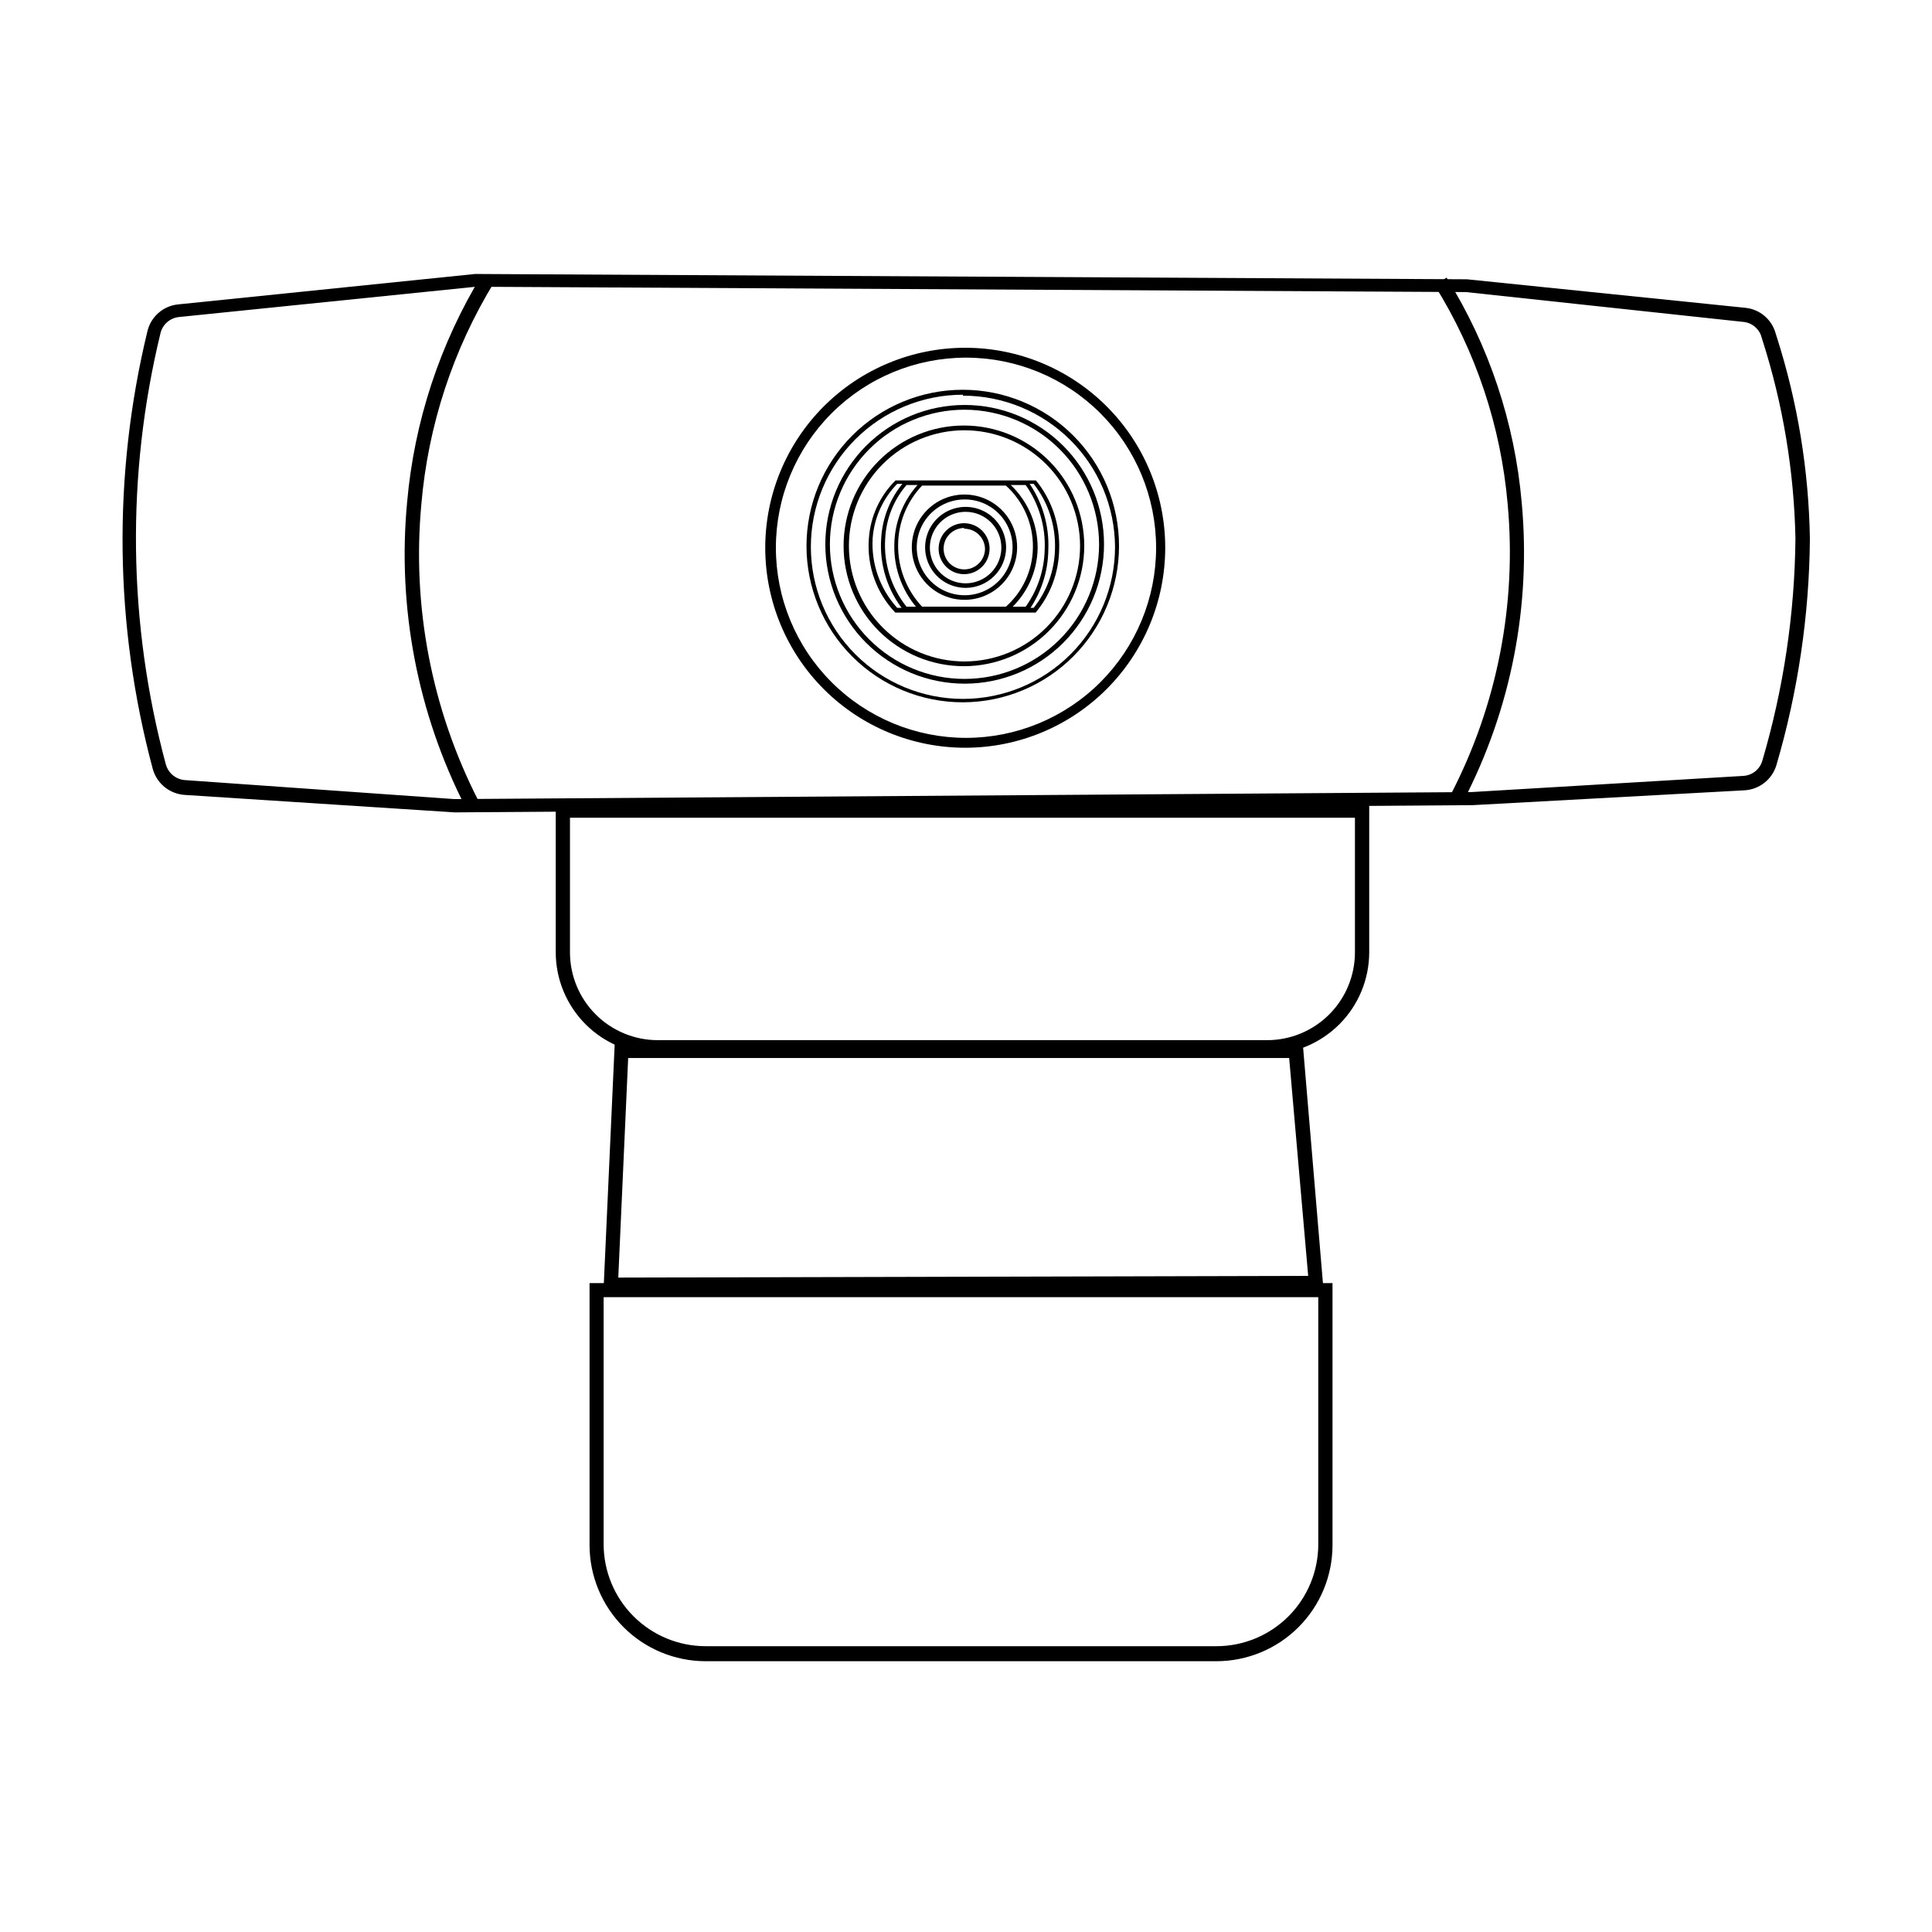
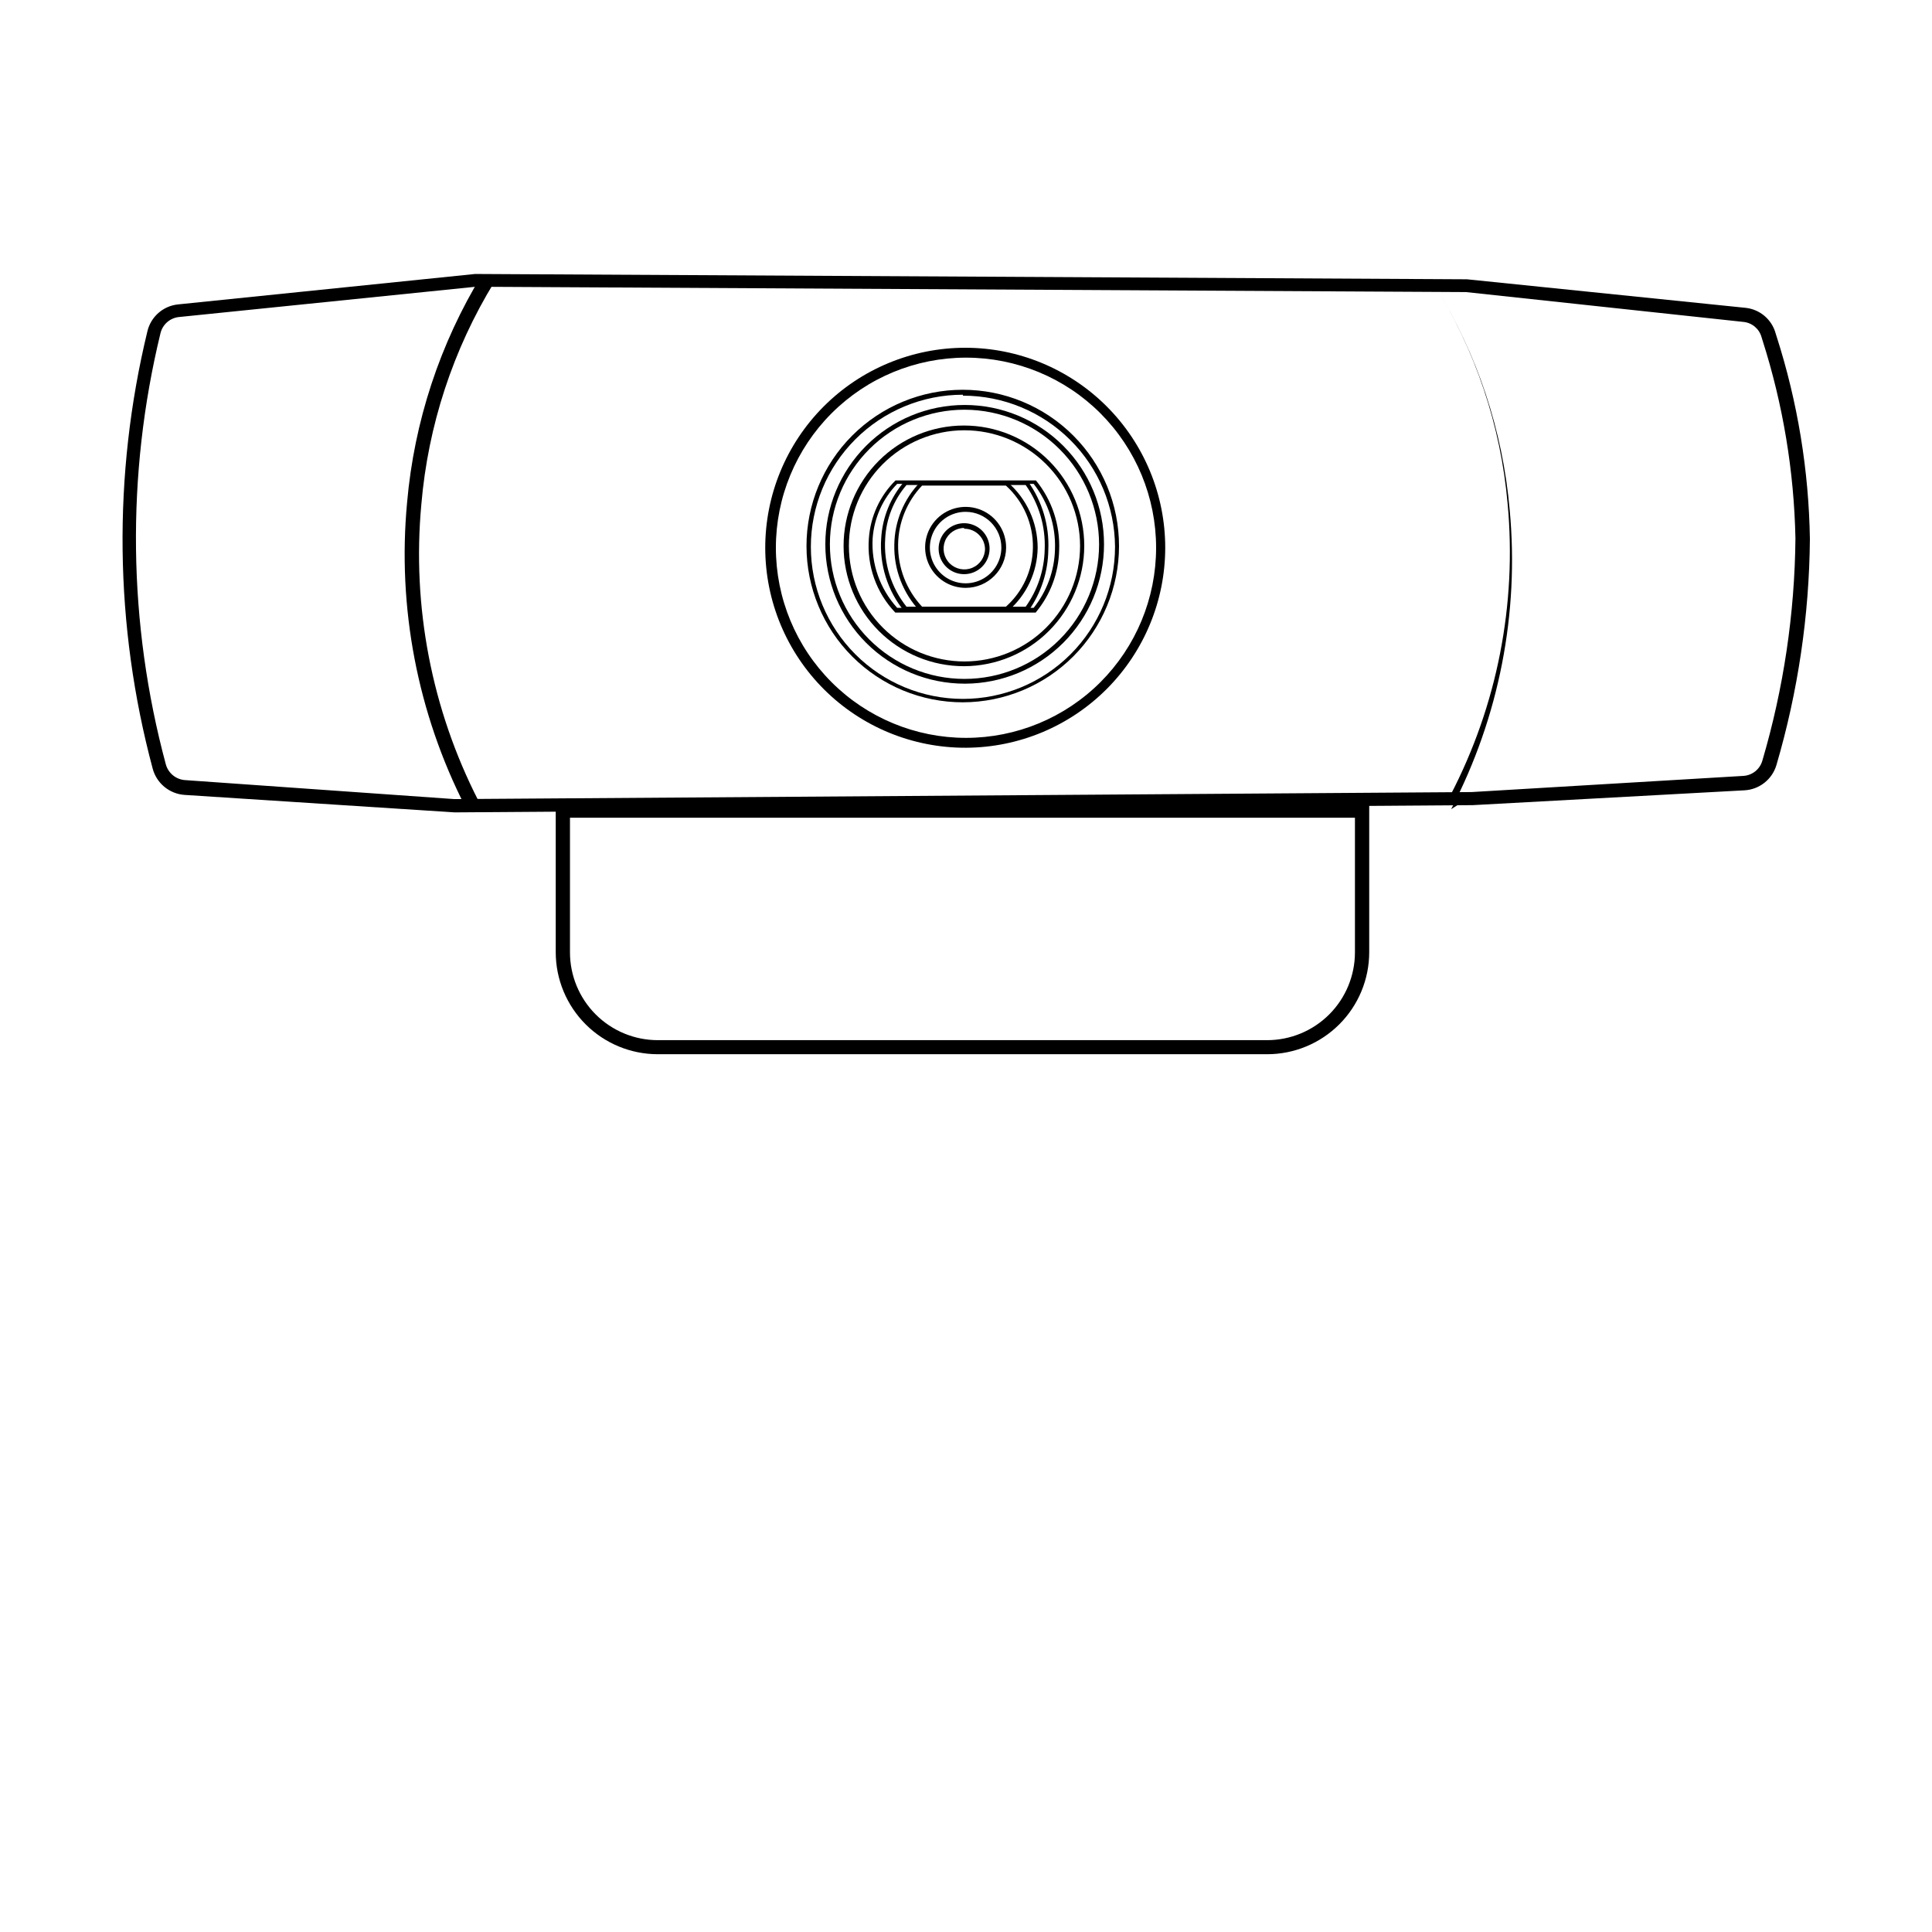
<svg xmlns="http://www.w3.org/2000/svg" fill="#000000" width="800px" height="800px" version="1.1" viewBox="144 144 512 512">
  <g>
    <path d="m264.47 359.29-71.59-4.633c-4-0.293-7.375-3.082-8.414-6.953-10.152-37.898-10.637-77.742-1.41-115.88 0.906-3.887 4.191-6.766 8.16-7.156l78.695-8.062 262.84 1.41 73.809 7.559c3.824 0.391 7.008 3.094 8.012 6.805l0.25 0.805h0.004c5.559 17.355 8.527 35.434 8.816 53.656-0.176 20.281-3.16 40.441-8.867 59.902-1.125 3.797-4.512 6.481-8.465 6.699l-71.996 3.93zm5.594-139.3-78.492 8.012c-2.43 0.191-4.461 1.918-5.039 4.285-9.129 37.602-8.641 76.898 1.41 114.26 0.629 2.316 2.644 3.992 5.039 4.184l71.441 5.039 269.54-1.863 72.043-4.285c2.363-0.141 4.379-1.754 5.035-4.031 5.629-19.133 8.578-38.953 8.77-58.895-0.363-17.828-3.297-35.508-8.719-52.496l-0.25-0.805c-0.594-2.223-2.5-3.848-4.789-4.082l-73.555-7.91z" />
    <path d="m267.3 357.78c-12.68-24.863-18.023-52.82-15.418-80.609 1.875-21.418 8.688-42.109 19.898-60.457l3.223 2.016h0.004c-10.953 17.875-17.578 38.059-19.348 58.945-2.508 27.07 2.734 54.293 15.113 78.496z" />
-     <path d="m531.75 356.42-3.328-1.762c12.332-23.73 17.582-50.504 15.117-77.133-1.793-20.57-8.422-40.422-19.348-57.938l3.176-2.016c11.234 18.02 18.055 38.441 19.898 59.598 2.551 27.359-2.836 54.875-15.516 79.25z" />
+     <path d="m531.75 356.42-3.328-1.762c12.332-23.73 17.582-50.504 15.117-77.133-1.793-20.57-8.422-40.422-19.348-57.938c11.234 18.02 18.055 38.441 19.898 59.598 2.551 27.359-2.836 54.875-15.516 79.25z" />
    <path d="m479.8 423.38h-161.47c-7.168 0-14.043-2.844-19.113-7.906-5.074-5.062-7.93-11.93-7.941-19.098v-39.449h215.58v39.449c-0.012 7.168-2.867 14.035-7.941 19.098-5.07 5.062-11.945 7.906-19.113 7.906zm-184.75-62.672v35.668c0 6.172 2.453 12.094 6.816 16.457 4.367 4.367 10.285 6.82 16.461 6.82h161.47c6.176 0 12.094-2.453 16.461-6.82 4.363-4.363 6.816-10.285 6.816-16.457v-35.668z" />
-     <path d="m303.92 486.35 2.973-65.496h182.38l5.492 65.242zm6.551-61.969-2.621 58.191 182.83-0.453-5.039-57.738z" />
-     <path d="m466.4 584.24h-135.43c-8.148-0.016-15.957-3.258-21.715-9.016-5.762-5.762-9.004-13.57-9.016-21.719v-69.473h196.89v69.473c-0.012 8.148-3.254 15.957-9.016 21.719-5.762 5.758-13.57 9-21.715 9.016zm-162.43-96.48v65.496c0.012 7.156 2.863 14.02 7.922 19.078 5.062 5.062 11.926 7.914 19.082 7.926h135.43c7.152-0.012 14.008-2.863 19.062-7.926 5.051-5.062 7.891-11.926 7.891-19.078v-65.496z" />
    <path d="m400 342.16c-14.07 0.055-27.582-5.488-37.562-15.402-9.977-9.918-15.605-23.395-15.641-37.461-0.035-14.07 5.523-27.574 15.453-37.543 9.926-9.965 23.41-15.574 37.48-15.594 14.066-0.02 27.566 5.559 37.52 15.5s15.547 23.434 15.547 37.5c-0.012 14.02-5.574 27.461-15.465 37.391-9.895 9.934-23.316 15.543-37.332 15.609zm0-103.38c-13.363 0-26.18 5.305-35.625 14.754-9.449 9.449-14.758 22.262-14.758 35.625 0 13.363 5.309 26.176 14.758 35.625 9.445 9.449 22.262 14.758 35.625 14.758 13.359 0 26.176-5.309 35.625-14.758 9.445-9.449 14.754-22.262 14.754-35.625 0-13.363-5.309-26.176-14.754-35.625-9.449-9.449-22.266-14.754-35.625-14.754z" />
    <path d="m418.49 306.34h-37.23c-5.016-5.238-7.562-12.367-7.004-19.598 0.395-5.828 2.902-11.309 7.055-15.418h37.23c4.242 5.203 6.43 11.781 6.144 18.492-0.141 6.008-2.305 11.797-6.144 16.422zm-36.727-1.258h36.172c3.519-4.402 5.504-9.836 5.644-15.469 0.238-6.277-1.762-12.438-5.644-17.383h-36.172c-3.797 3.891-6.098 8.992-6.5 14.41-0.406 6.773 1.938 13.418 6.5 18.441z" />
    <path d="m416.42 306.04h-32.746c-4.449-5.426-6.648-12.348-6.148-19.348 0.316-5.582 2.481-10.898 6.148-15.113h32.746c3.793 5.285 5.691 11.691 5.391 18.188-0.074 5.742-1.883 11.324-5.188 16.02zm-32.195-1.258h31.59v-0.004c3.164-4.414 4.922-9.684 5.039-15.113 0.262-6.109-1.512-12.133-5.039-17.129h-31.586c-3.406 3.981-5.391 8.977-5.644 14.207-0.434 6.504 1.578 12.938 5.644 18.035z" />
    <path d="m411.03 306.04h-23.176c-4.527-4.738-6.992-11.082-6.852-17.633 0.062-6.219 2.516-12.172 6.852-16.629h23.176c5.055 4.363 7.957 10.707 7.961 17.383-0.082 6.438-2.926 12.531-7.809 16.727zm-22.672-1.258 22.219-0.004c4.469-3.969 7.066-9.637 7.156-15.617 0.109-6.269-2.5-12.277-7.156-16.473h-22.219c-4 4.203-6.269 9.762-6.348 15.566-0.109 6.125 2.168 12.051 6.348 16.523z" />
-     <path d="m399.64 302.96c-5.66 0.02-10.773-3.383-12.941-8.617-2.168-5.231-0.957-11.254 3.062-15.242 4.016-3.988 10.047-5.156 15.266-2.949 5.215 2.203 8.582 7.34 8.52 13.004-0.082 7.629-6.277 13.777-13.906 13.805zm0-26.602c-5.125 0-9.746 3.082-11.719 7.816-1.969 4.731-0.902 10.184 2.707 13.82 3.609 3.641 9.055 4.75 13.801 2.816 4.75-1.934 7.867-6.531 7.91-11.656 0.039-3.387-1.281-6.652-3.668-9.059s-5.641-3.75-9.031-3.738z" />
    <path d="m400 299.79c-4.359 0.043-8.309-2.559-9.996-6.574-1.688-4.019-0.777-8.66 2.305-11.742 3.082-3.082 7.723-3.996 11.742-2.309s6.617 5.637 6.578 9.996c-0.055 5.848-4.781 10.574-10.629 10.629zm0-20.152c-3.836-0.039-7.316 2.238-8.82 5.766-1.5 3.531-0.723 7.617 1.969 10.352 2.688 2.734 6.762 3.574 10.316 2.129 3.551-1.441 5.883-4.887 5.906-8.723 0.027-5.211-4.16-9.465-9.371-9.523z" />
    <path d="m399.5 296.16c-2.731 0-5.195-1.645-6.238-4.168-1.047-2.523-0.469-5.426 1.465-7.359 1.93-1.93 4.832-2.508 7.356-1.461 2.523 1.043 4.168 3.508 4.168 6.238 0 1.789-0.711 3.508-1.977 4.773s-2.984 1.977-4.773 1.977zm0-12.242c-2.219 0.02-4.203 1.371-5.039 3.422-0.832 2.055-0.352 4.41 1.223 5.969 1.574 1.559 3.934 2.019 5.977 1.168 2.047-0.852 3.379-2.852 3.379-5.066-0.109-2.977-2.566-5.32-5.539-5.293z" />
    <path d="m399.5 320.55c-8.461 0.016-16.582-3.336-22.574-9.309-5.988-5.977-9.359-14.086-9.367-22.547-0.012-8.461 3.344-16.578 9.32-22.566 5.981-5.988 14.09-9.355 22.551-9.359 8.461-0.004 16.578 3.352 22.562 9.336 5.984 5.981 9.348 14.094 9.348 22.555-0.016 8.445-3.371 16.543-9.34 22.52-5.965 5.977-14.055 9.344-22.5 9.371zm0-62.523c-8.121 0.027-15.895 3.277-21.621 9.031-5.723 5.758-8.93 13.551-8.91 21.668 0.016 8.117 3.258 15.898 9.008 21.629 5.75 5.731 13.539 8.945 21.656 8.938 8.117-0.012 15.902-3.242 21.637-8.984 5.738-5.742 8.961-13.531 8.961-21.648-0.012-8.137-3.258-15.938-9.023-21.68-5.762-5.746-13.57-8.965-21.707-8.953z" />
    <path d="m399.7 325.18c-9.797 0.012-19.195-3.867-26.133-10.789-6.934-6.918-10.836-16.309-10.848-26.105-0.008-9.801 3.879-19.199 10.801-26.129 6.922-6.934 16.316-10.832 26.113-10.836 9.797-0.004 19.195 3.883 26.125 10.809 6.93 6.93 10.82 16.324 10.82 26.121 0 9.785-3.883 19.172-10.797 26.094-6.914 6.926-16.297 10.82-26.082 10.836zm0-72.598v-0.004c-9.465-0.023-18.555 3.711-25.262 10.391-6.711 6.676-10.488 15.746-10.508 25.215-0.02 9.465 3.727 18.551 10.41 25.254 6.688 6.703 15.762 10.473 25.227 10.48 9.465 0.012 18.547-3.742 25.242-10.434 6.699-6.691 10.461-15.77 10.461-25.234-0.016-9.438-3.762-18.488-10.426-25.172-6.664-6.684-15.703-10.457-25.145-10.5z" />
    <path d="m399.19 330.12c-10.984 0.012-21.527-4.34-29.305-12.102-7.773-7.762-12.148-18.293-12.156-29.277-0.012-10.988 4.348-21.527 12.109-29.301 7.766-7.773 18.301-12.145 29.285-12.148 10.988-0.004 21.523 4.359 29.293 12.125 7.773 7.766 12.137 18.301 12.137 29.289-0.012 10.969-4.375 21.488-12.125 29.25-7.754 7.762-18.266 12.137-29.238 12.164zm0-81.516c-10.688 0-20.941 4.246-28.5 11.805s-11.805 17.809-11.805 28.5c0 10.688 4.246 20.941 11.805 28.5s17.812 11.805 28.5 11.805c10.691 0 20.941-4.246 28.5-11.805s11.805-17.812 11.805-28.5c-0.066-10.648-4.34-20.836-11.895-28.34-7.551-7.504-17.762-11.715-28.41-11.715z" />
  </g>
</svg>